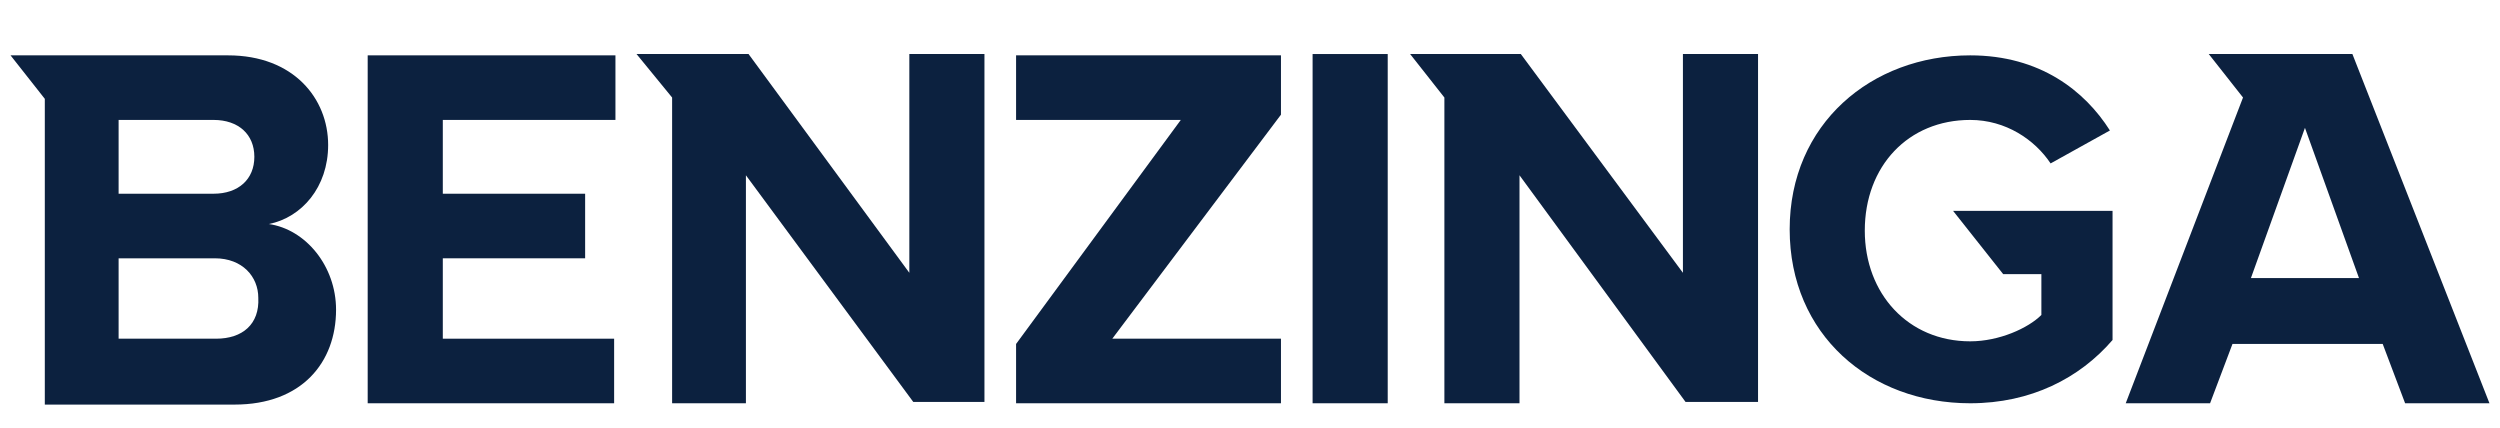
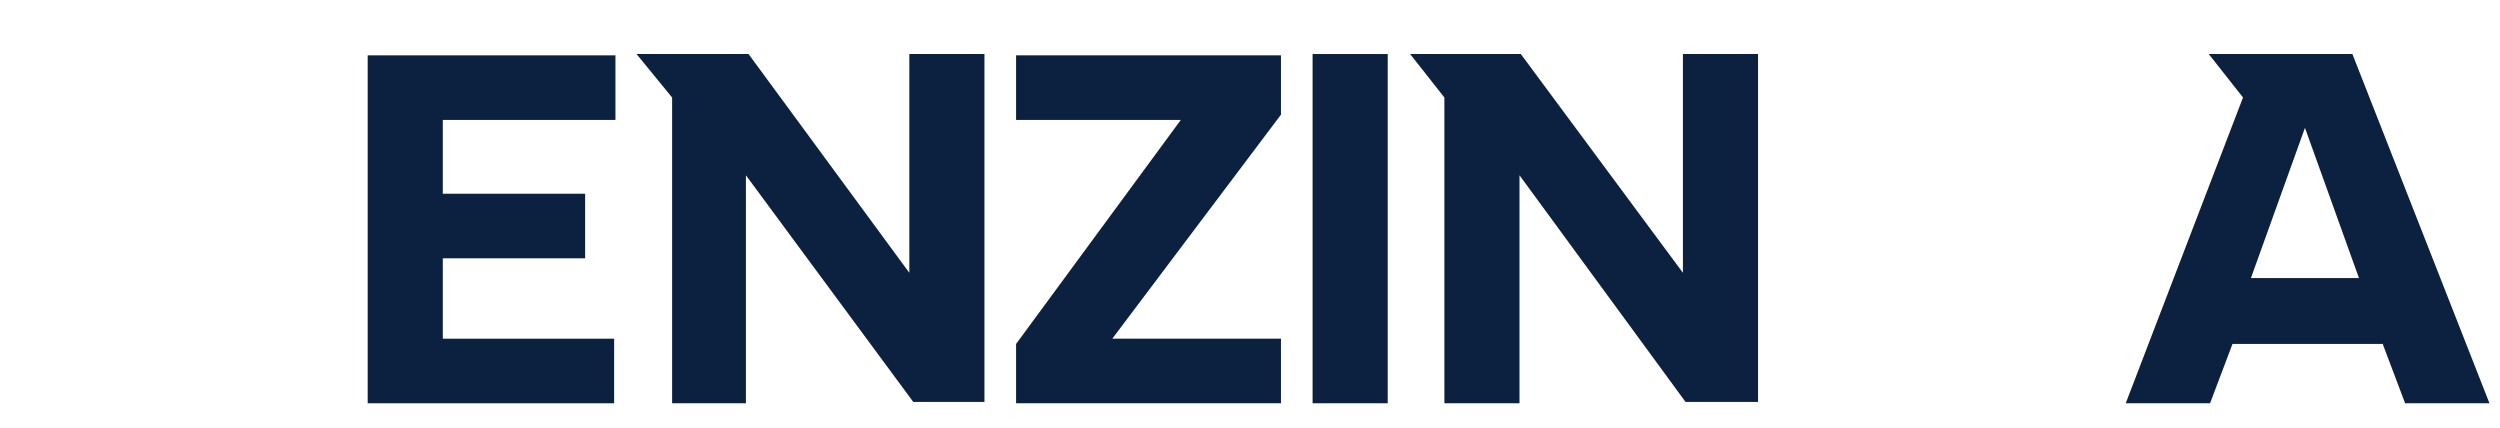
<svg xmlns="http://www.w3.org/2000/svg" id="Layer_1" x="0px" y="0px" viewBox="0 0 189.7 32.5" style="enable-background:new 0 0 189.7 32.5;" xml:space="preserve">
  <style type="text/css">	.st0{fill:#0C213F;}</style>
  <g>
    <polygon class="st0" points="27.9,30.6 46.6,30.6 46.6,25.7 33.6,25.7 33.6,19.6 44.4,19.6 44.4,14.7 33.6,14.7 33.6,9.1 46.7,9.1    46.7,4.2 27.9,4.2  " />
    <polygon class="st0" points="69,20.7 56.8,4.1 48.3,4.1 51,7.4 51,30.6 56.6,30.6 56.6,13.3 69.3,30.5 74.7,30.5 74.7,4.1 69,4.1     " />
-     <path class="st0" d="M20.4,17c2.5-0.5,4.5-2.8,4.5-6c0-3.5-2.6-6.8-7.6-6.8H0.8l2.6,3.3v23.2h14.4c5.1,0,7.7-3.2,7.7-7.2   C25.5,20.2,23.2,17.4,20.4,17z M9,9.1H16h0.2c1.9,0,3.1,1.1,3.1,2.8s-1.2,2.8-3.1,2.8H9V9.1z M16.4,25.7H9v-6.1h7.3   c2.1,0,3.3,1.4,3.3,3C19.7,24.6,18.4,25.7,16.4,25.7z" />
-     <path class="st0" d="M152,20.8h2.9v3.1c-1,1-3.2,2-5.4,2c-4.7,0-8-3.6-8-8.4c0-4.9,3.3-8.4,8-8.4c2.7,0,4.9,1.5,6.1,3.3l4.5-2.5   c-1.9-3-5.3-5.7-10.6-5.7c-7.5,0-13.7,5.2-13.7,13.2s6.1,13.2,13.7,13.2c4.6,0,8.3-1.9,10.8-4.8V16h-12.1L152,20.8z" />
    <polygon class="st0" points="127.7,20.7 115.4,4.1 107,4.1 109.6,7.4 109.6,30.6 115.3,30.6 115.3,13.3 127.9,30.5 133.4,30.5    133.4,4.1 127.7,4.1  " />
    <path class="st0" d="M178.5,4.1h-10.9l2.6,3.3l-0.5,1.3l-8.4,21.9h6.4l1.7-4.5h5.6h5.8l1.7,4.5h6.4L178.5,4.1z M170.8,21.1   l4.1-11.4l4.1,11.4h-4.2H170.8z" />
    <rect x="99.6" y="4.1" class="st0" width="5.7" height="26.5" />
    <polygon class="st0" points="97.2,8.7 97.2,4.2 77.1,4.2 77.1,9.1 89.6,9.1 77.1,26.1 77.1,30.6 97.2,30.6 97.2,25.7 84.4,25.7     " />
  </g>
</svg>